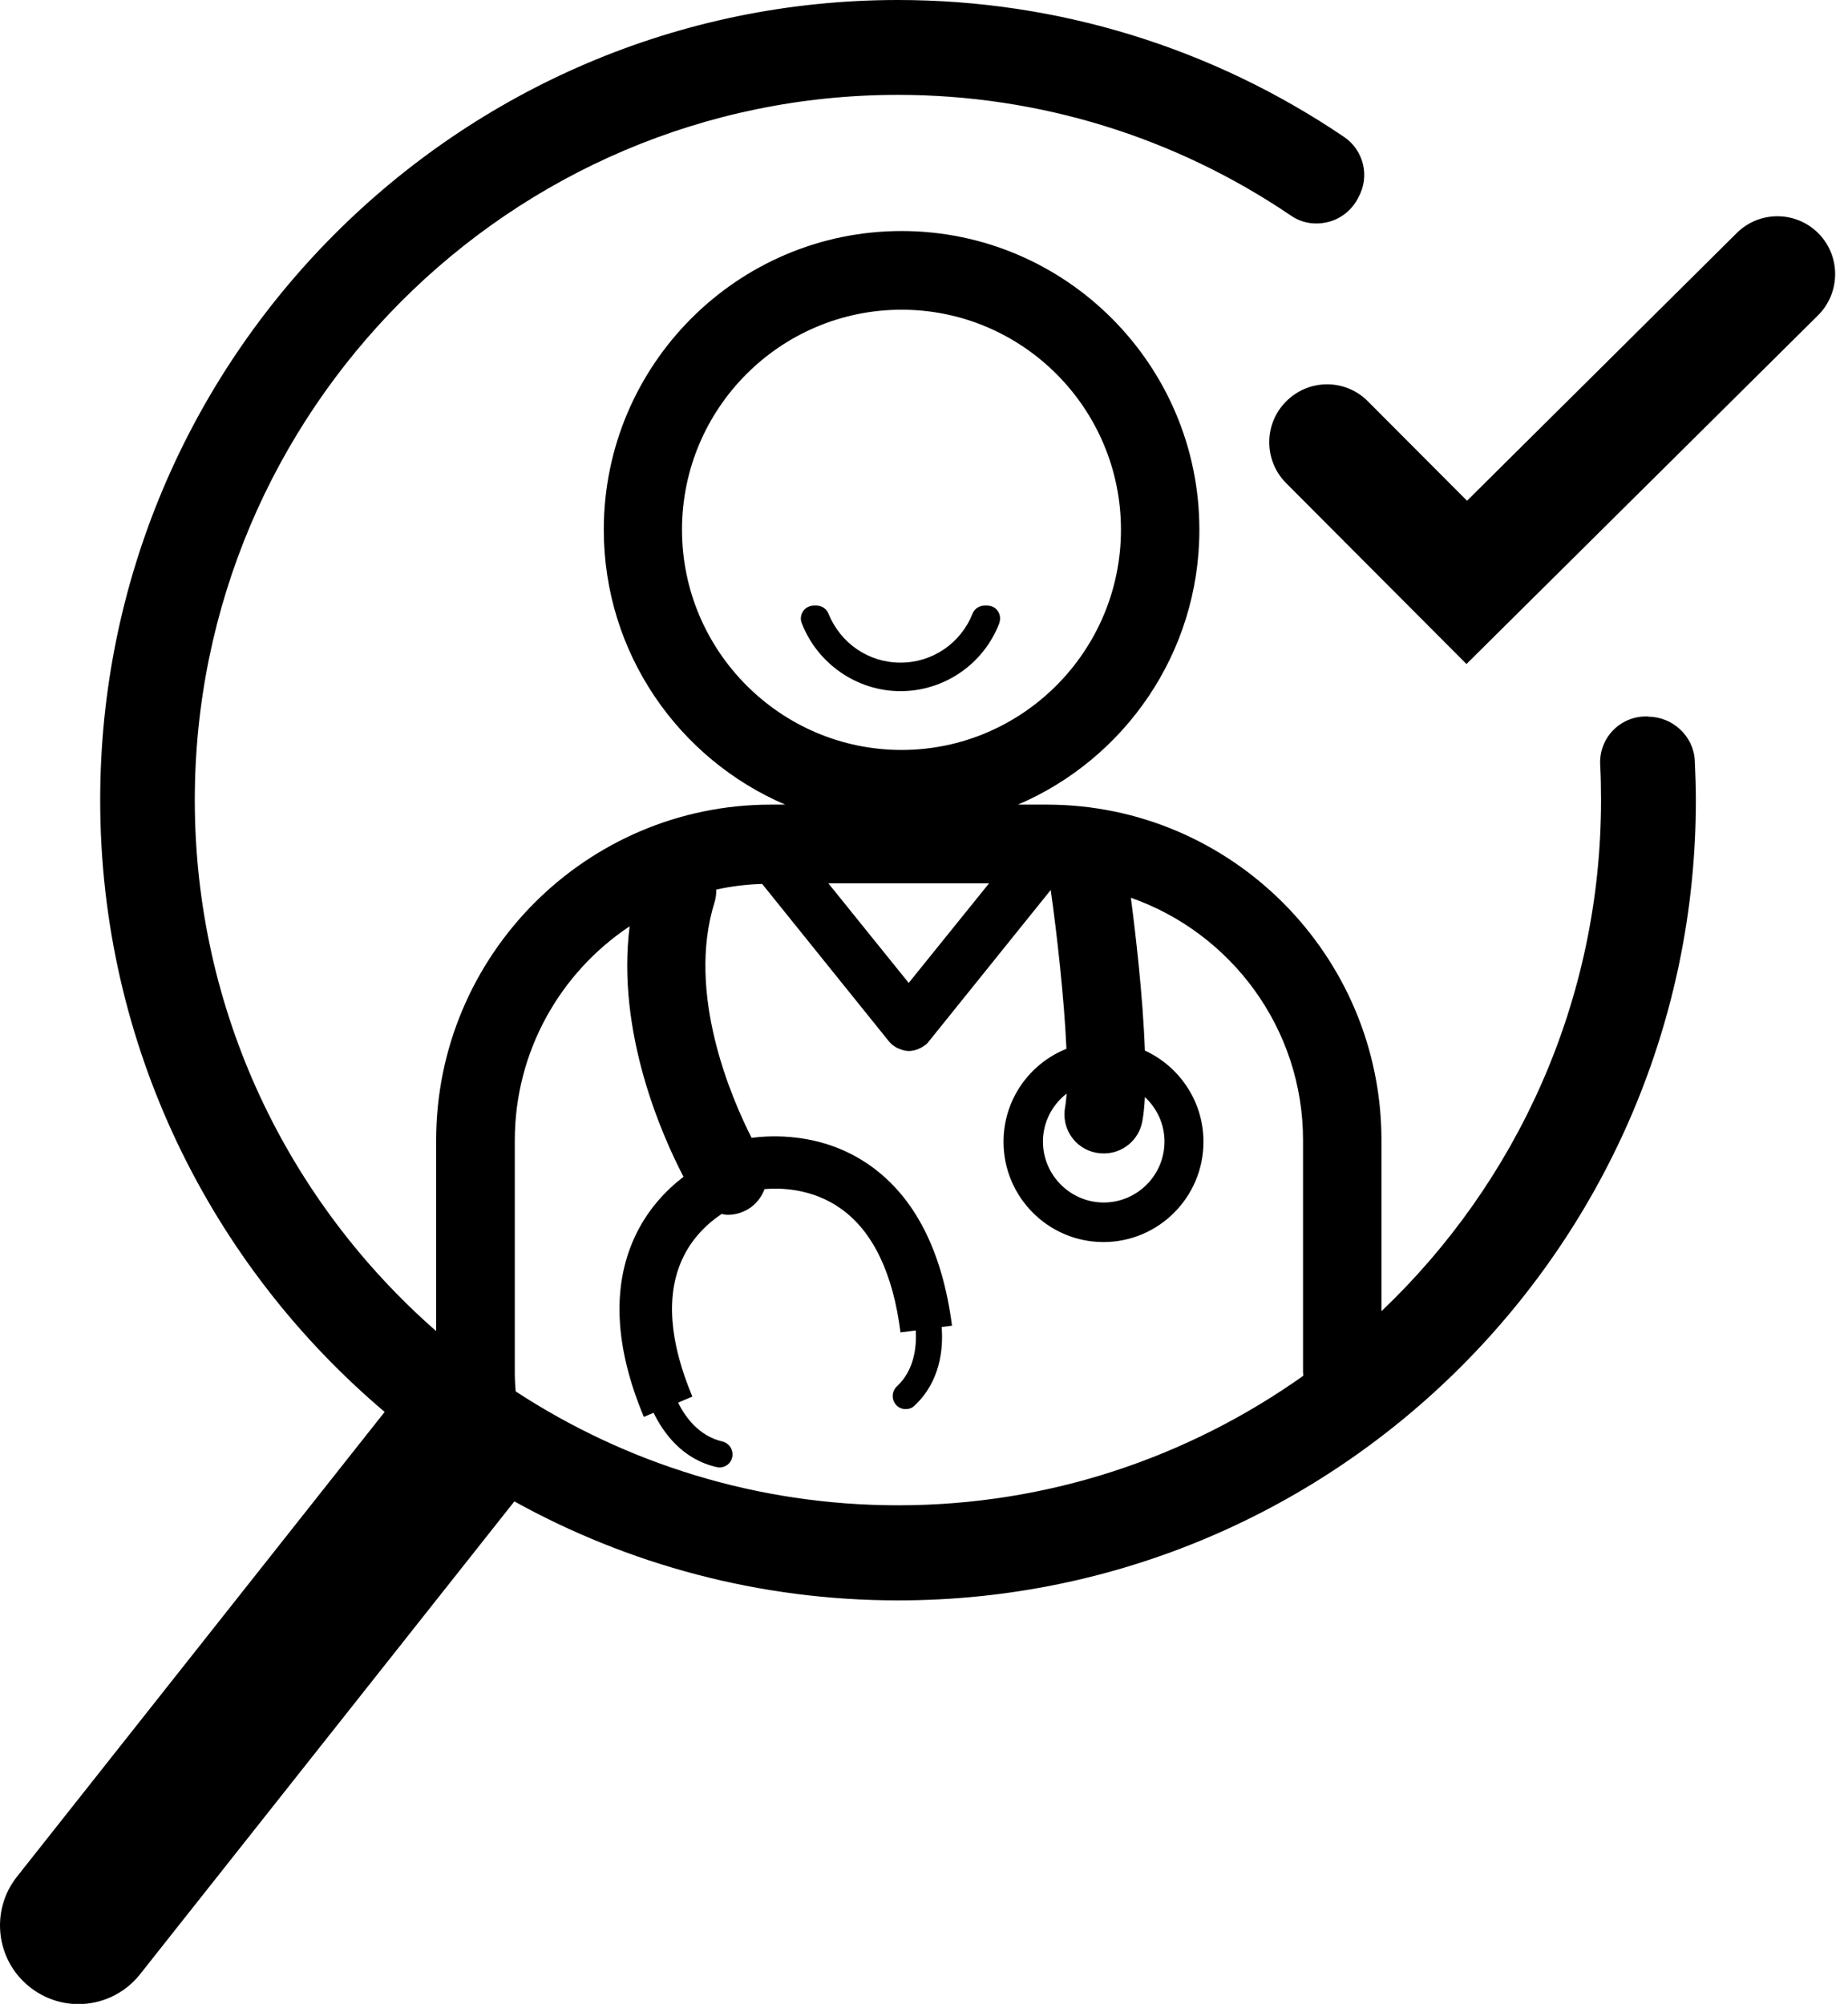
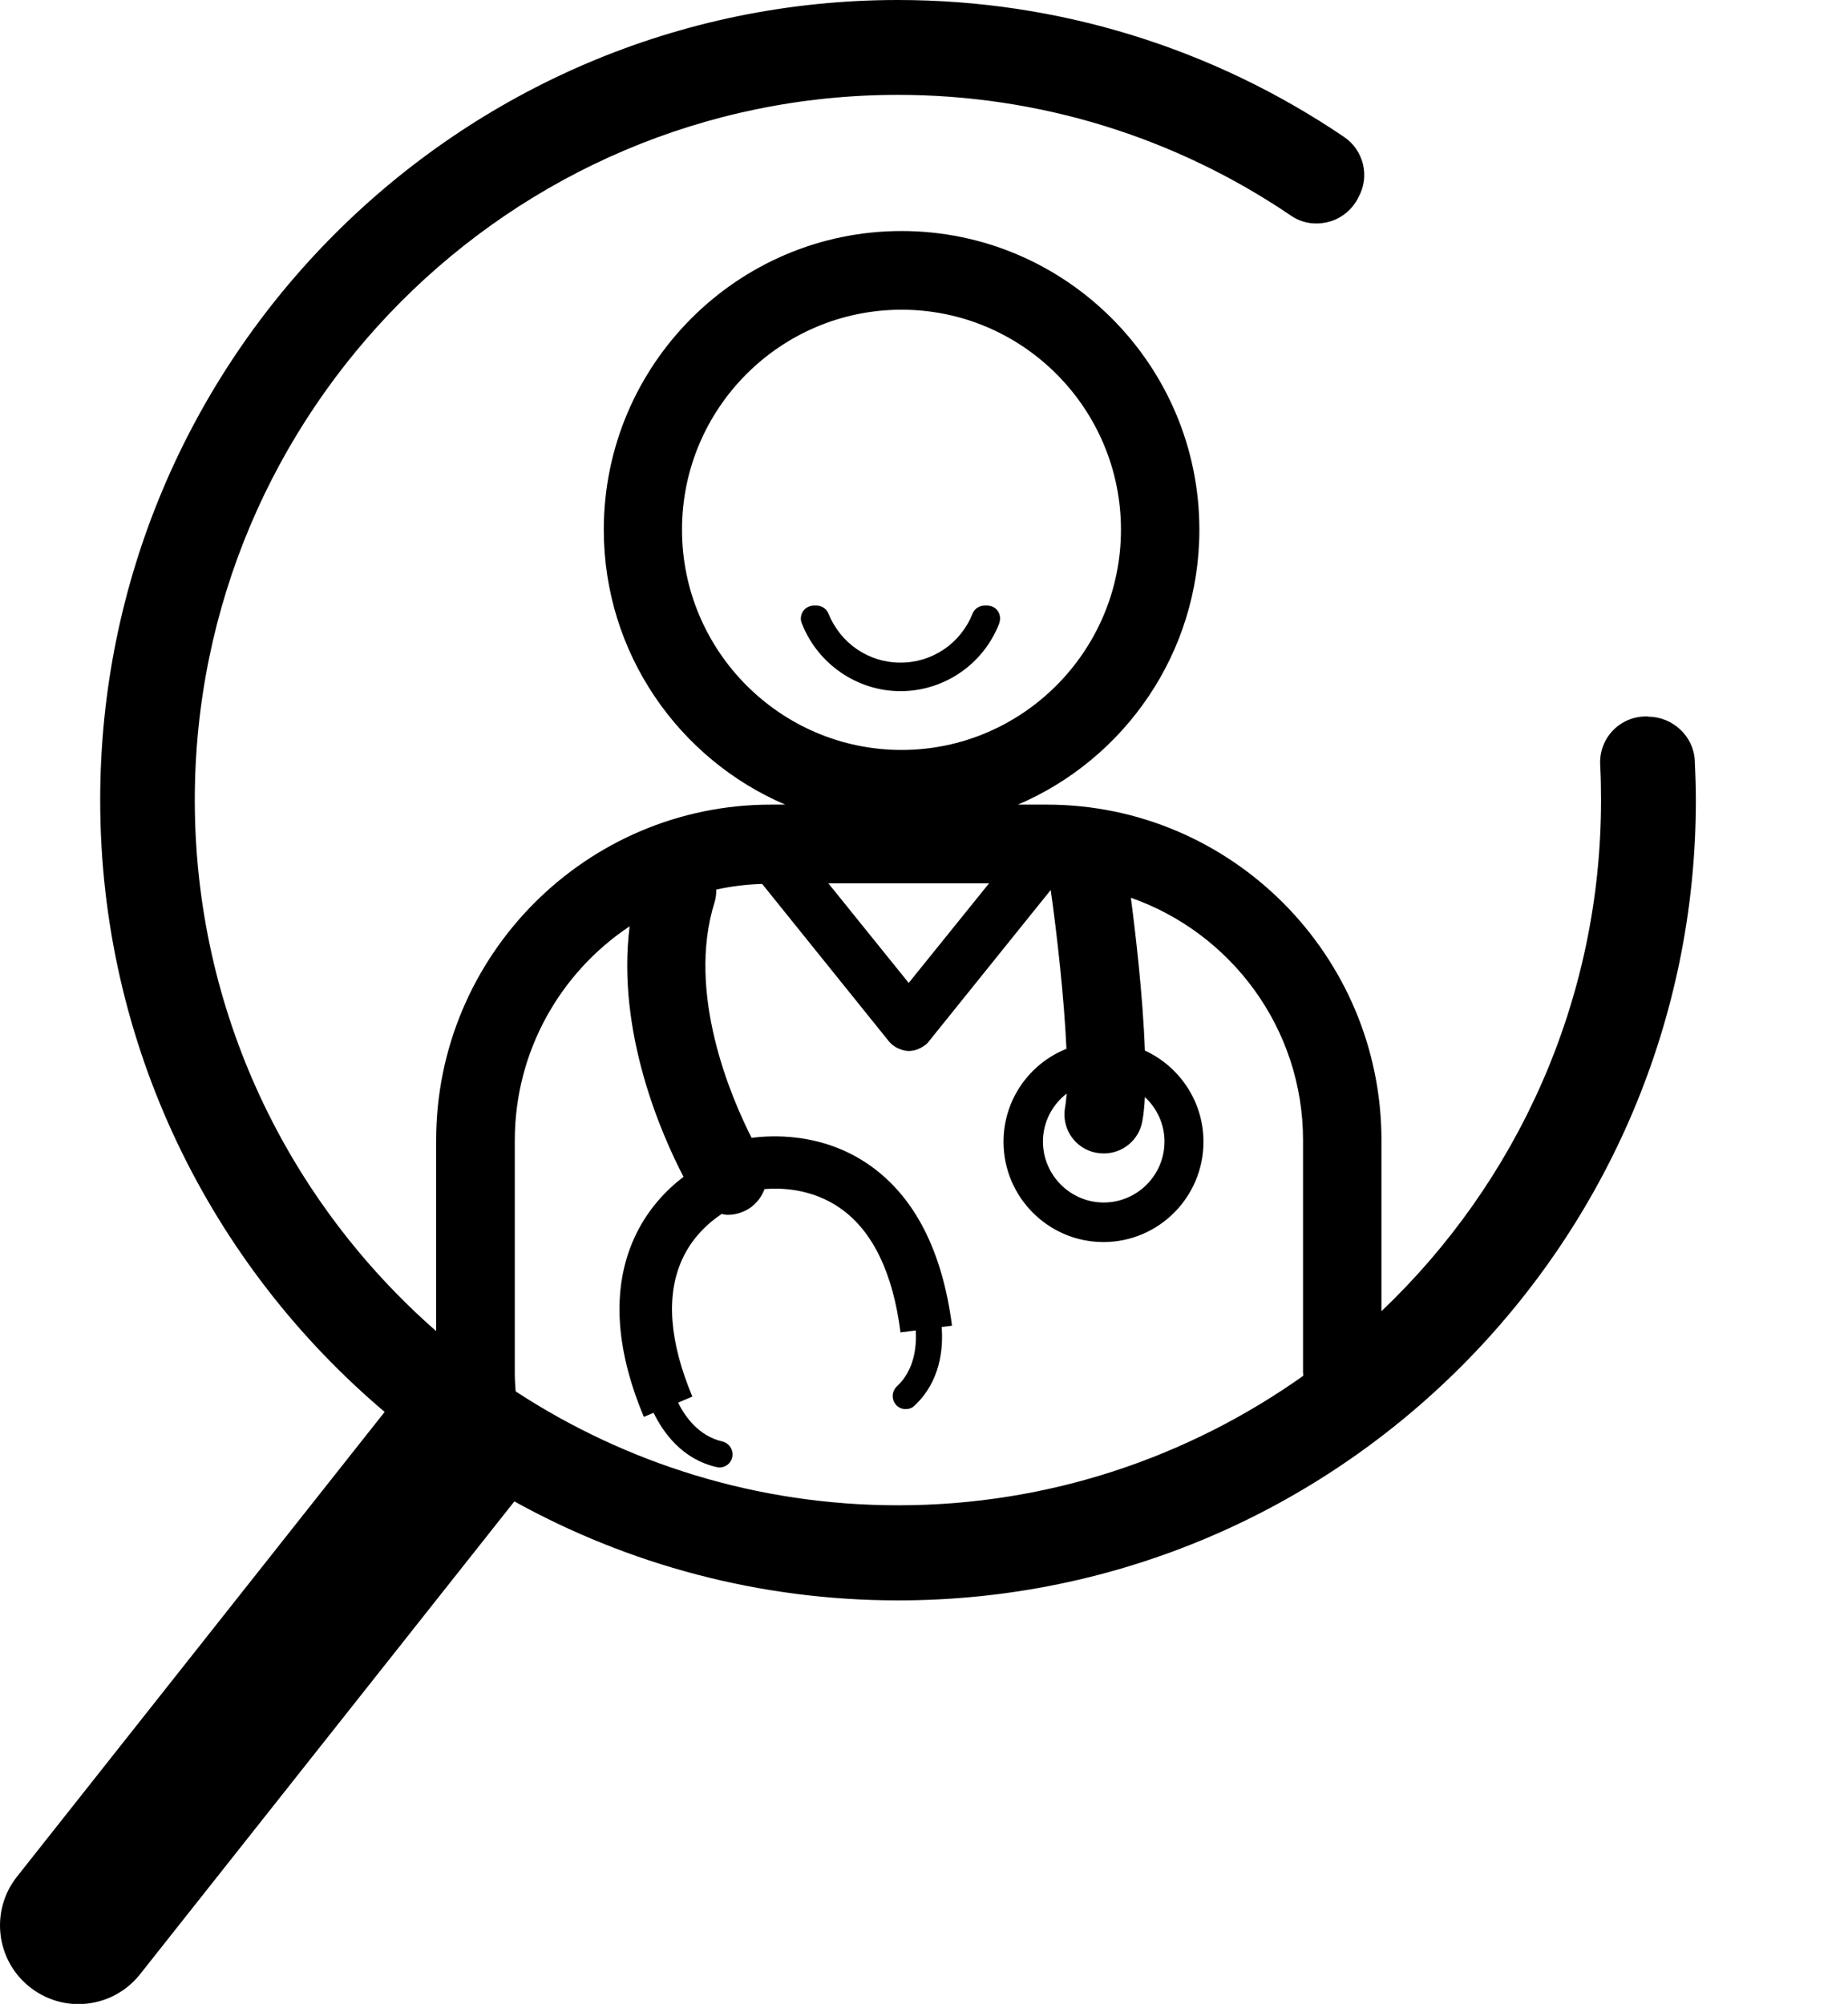
<svg xmlns="http://www.w3.org/2000/svg" width="83" height="90" viewBox="0 0 83 90" fill="none">
  <path d="M74.018 32.178C74.018 32.178 73.999 32.178 73.989 32.178H73.921C73.36 32.178 72.818 32.41 72.431 32.818C72.044 33.226 71.841 33.779 71.87 34.342C71.899 34.876 71.908 35.41 71.908 35.934C71.908 44.961 68.115 53.115 62.046 58.89V51.212C62.046 42.903 55.301 36.138 47.016 36.138H45.719C50.51 34.09 53.868 29.324 53.868 23.791C53.868 16.395 47.868 10.376 40.493 10.376C33.119 10.376 27.118 16.395 27.118 23.791C27.118 29.334 30.486 34.09 35.267 36.138H34.619C26.334 36.138 19.589 42.903 19.589 51.212V59.783C12.949 53.969 8.749 45.437 8.749 35.934C8.749 18.472 22.918 4.261 40.329 4.261C46.658 4.261 52.765 6.144 58.001 9.697C58.485 10.027 59.085 10.114 59.656 9.969C60.217 9.833 60.711 9.435 60.982 8.92L61.011 8.862C61.533 7.93 61.253 6.756 60.372 6.154C54.439 2.135 47.51 0 40.329 0C20.576 0 4.5 16.123 4.5 35.934C4.5 46.951 9.475 56.813 17.276 63.413L0.765 84.283C-0.445 85.807 -0.193 88.03 1.336 89.243C1.984 89.757 2.758 90.01 3.523 90.01C4.558 90.01 5.584 89.553 6.281 88.68L23.102 67.432C28.221 70.266 34.096 71.878 40.338 71.878C60.091 71.878 76.167 55.755 76.167 35.944C76.167 35.371 76.147 34.76 76.118 34.148C76.06 33.051 75.112 32.187 74.018 32.187V32.178ZM49.252 51.775C49.358 51.795 49.475 51.804 49.581 51.804C50.413 51.804 51.149 51.212 51.304 50.368C51.362 50.057 51.401 49.679 51.42 49.271C51.962 49.776 52.301 50.484 52.301 51.27C52.301 52.785 51.071 54.008 49.571 54.008C48.071 54.008 46.842 52.775 46.842 51.27C46.842 50.387 47.268 49.611 47.907 49.116C47.887 49.339 47.868 49.552 47.839 49.717C47.655 50.678 48.284 51.6 49.242 51.775H49.252ZM30.631 23.791C30.631 18.336 35.054 13.91 40.493 13.91C45.932 13.91 50.346 18.346 50.346 23.791C50.346 29.236 45.923 33.682 40.493 33.682C35.064 33.682 30.631 29.246 30.631 23.791ZM44.423 39.671L40.813 44.146L37.203 39.671H44.413H44.423ZM58.533 61.676C58.533 61.676 58.533 61.754 58.533 61.792C53.385 65.442 47.113 67.607 40.338 67.607C34.009 67.607 28.105 65.724 23.16 62.491C23.14 62.22 23.121 61.958 23.121 61.686V51.222C23.121 47.213 25.173 43.67 28.279 41.603C27.68 46.359 29.722 50.979 30.699 52.853C29.915 53.455 29.073 54.328 28.502 55.571C27.476 57.803 27.612 60.521 28.918 63.637L29.354 63.452C29.789 64.345 30.641 65.539 32.18 65.889C32.228 65.898 32.267 65.908 32.315 65.908C32.586 65.908 32.828 65.724 32.886 65.452C32.954 65.132 32.761 64.821 32.451 64.743C31.405 64.501 30.786 63.666 30.457 62.996L31.096 62.724C30.06 60.249 29.905 58.182 30.631 56.58C31.076 55.59 31.802 54.93 32.412 54.522C32.509 54.542 32.596 54.561 32.693 54.561C33.002 54.561 33.322 54.474 33.612 54.299C33.961 54.085 34.203 53.765 34.338 53.406C34.986 53.348 36.458 53.348 37.774 54.289C39.206 55.309 40.106 57.182 40.445 59.842L41.132 59.754C41.171 60.502 41.064 61.54 40.28 62.268C40.048 62.491 40.029 62.86 40.251 63.103C40.367 63.229 40.522 63.287 40.677 63.287C40.822 63.287 40.968 63.239 41.074 63.132C42.226 62.055 42.371 60.599 42.293 59.599L42.758 59.541C42.322 56.182 41.084 53.765 39.08 52.348C36.912 50.814 34.541 50.999 33.757 51.105C32.838 49.29 30.815 44.612 32.093 40.525C32.151 40.341 32.17 40.147 32.17 39.953C32.838 39.807 33.525 39.72 34.231 39.7L39.922 46.767C39.971 46.825 40.029 46.883 40.096 46.941C40.116 46.951 40.126 46.961 40.145 46.97C40.193 47.009 40.242 47.038 40.3 47.068C40.319 47.077 40.348 47.087 40.367 47.097C40.416 47.116 40.474 47.136 40.522 47.155C40.542 47.155 40.561 47.165 40.59 47.174C40.667 47.194 40.745 47.203 40.822 47.203C40.9 47.203 40.977 47.194 41.055 47.174C41.074 47.174 41.093 47.165 41.122 47.155C41.18 47.145 41.229 47.126 41.277 47.097C41.297 47.087 41.326 47.077 41.345 47.068C41.403 47.038 41.451 47.009 41.5 46.97C41.519 46.961 41.529 46.951 41.548 46.941C41.616 46.893 41.674 46.835 41.722 46.767L47.191 39.972C47.471 41.942 47.8 44.874 47.897 47.106C46.242 47.766 45.071 49.387 45.071 51.28C45.071 53.765 47.084 55.784 49.562 55.784C52.039 55.784 54.052 53.765 54.052 51.28C54.052 49.465 52.968 47.893 51.42 47.184C51.333 44.738 50.994 41.865 50.791 40.321C55.281 41.894 58.524 46.175 58.524 51.212V61.676H58.533Z" fill="#F8F8F8" />
  <path d="M44.877 27.994C44.945 27.809 44.926 27.606 44.819 27.45C44.713 27.285 44.529 27.198 44.335 27.198H44.219C43.977 27.198 43.764 27.344 43.677 27.567C43.145 28.897 41.877 29.761 40.445 29.761C39.013 29.761 37.754 28.897 37.212 27.567C37.125 27.344 36.912 27.198 36.67 27.198H36.554C36.361 27.198 36.177 27.295 36.07 27.45C35.964 27.615 35.935 27.819 36.012 27.994C36.719 29.819 38.499 31.042 40.445 31.042C42.39 31.042 44.161 29.848 44.877 28.004V27.994Z" fill="#F8F8F8" />
-   <path d="M65.869 29.828L57.769 21.704C56.752 20.685 56.752 19.035 57.769 18.025C58.785 17.006 60.43 17.006 61.437 18.025L65.889 22.49L78.005 10.464C79.022 9.454 80.667 9.464 81.674 10.483C82.68 11.502 82.67 13.152 81.654 14.162L65.859 29.828H65.869Z" fill="#F8F8F8" />
  <style>
        path { fill: #000; }
        @media (prefers-color-scheme: dark) {
            path { fill: #FFF; }
        }
    </style>
</svg>